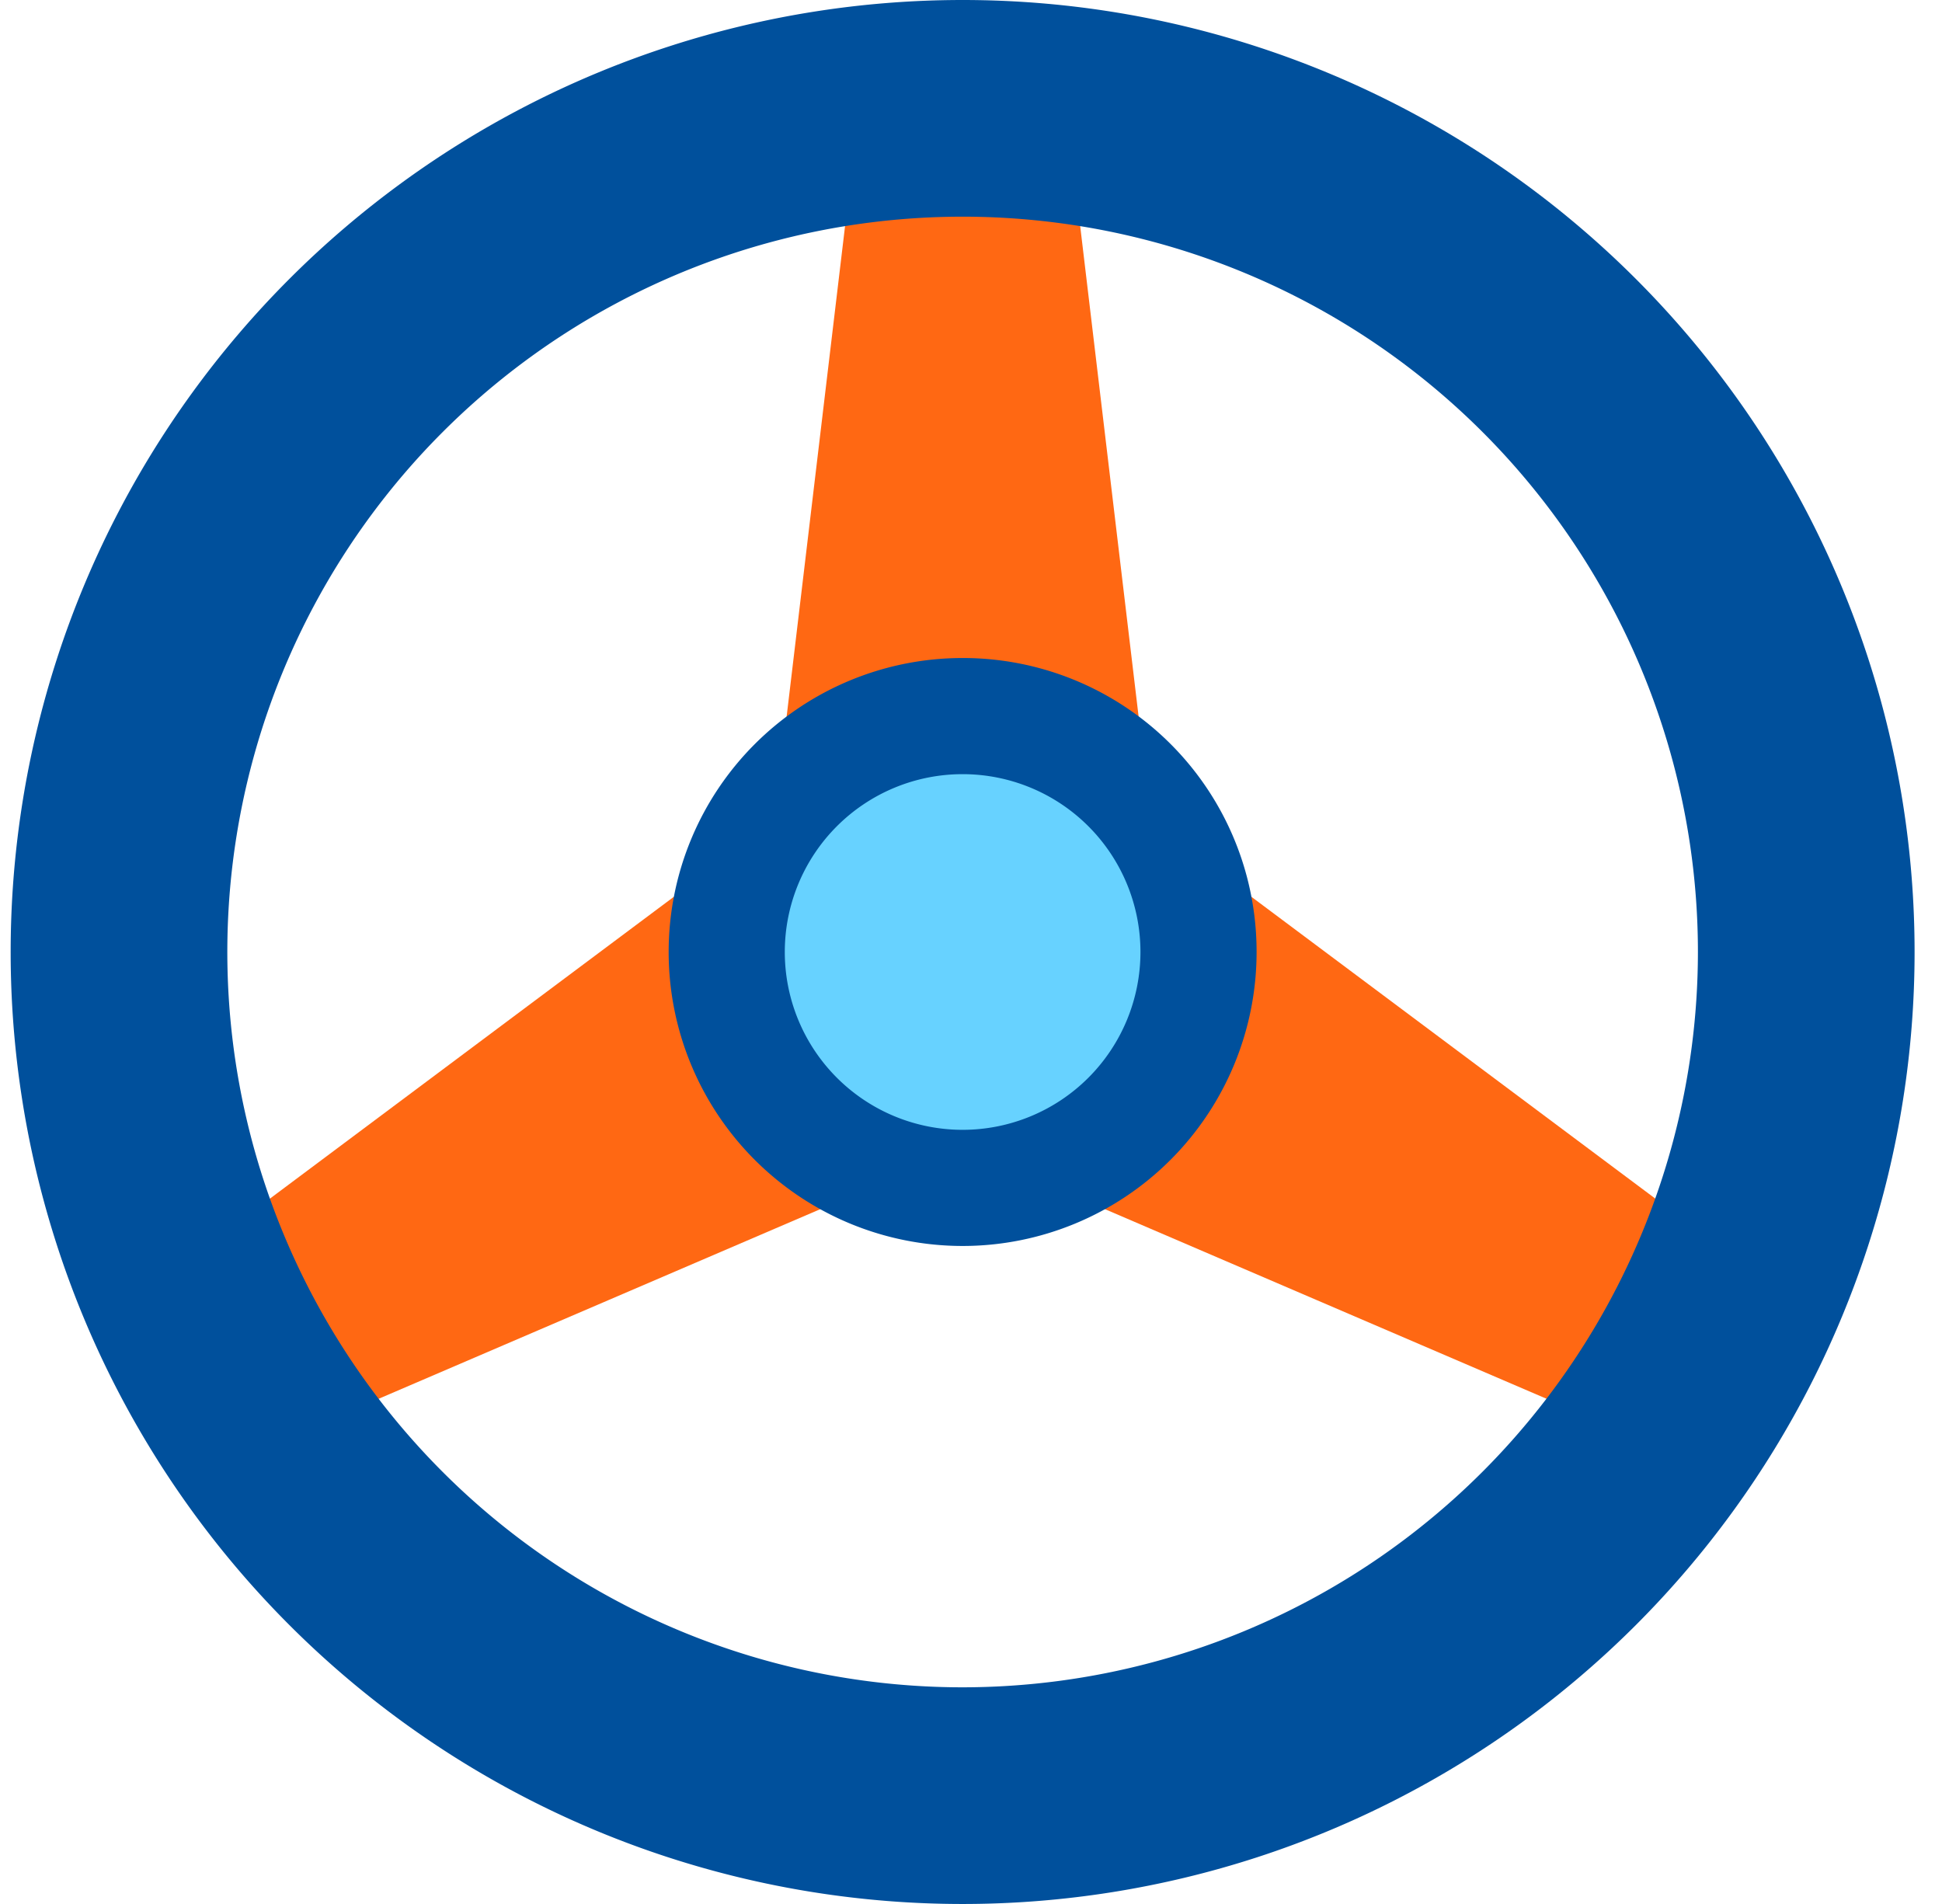
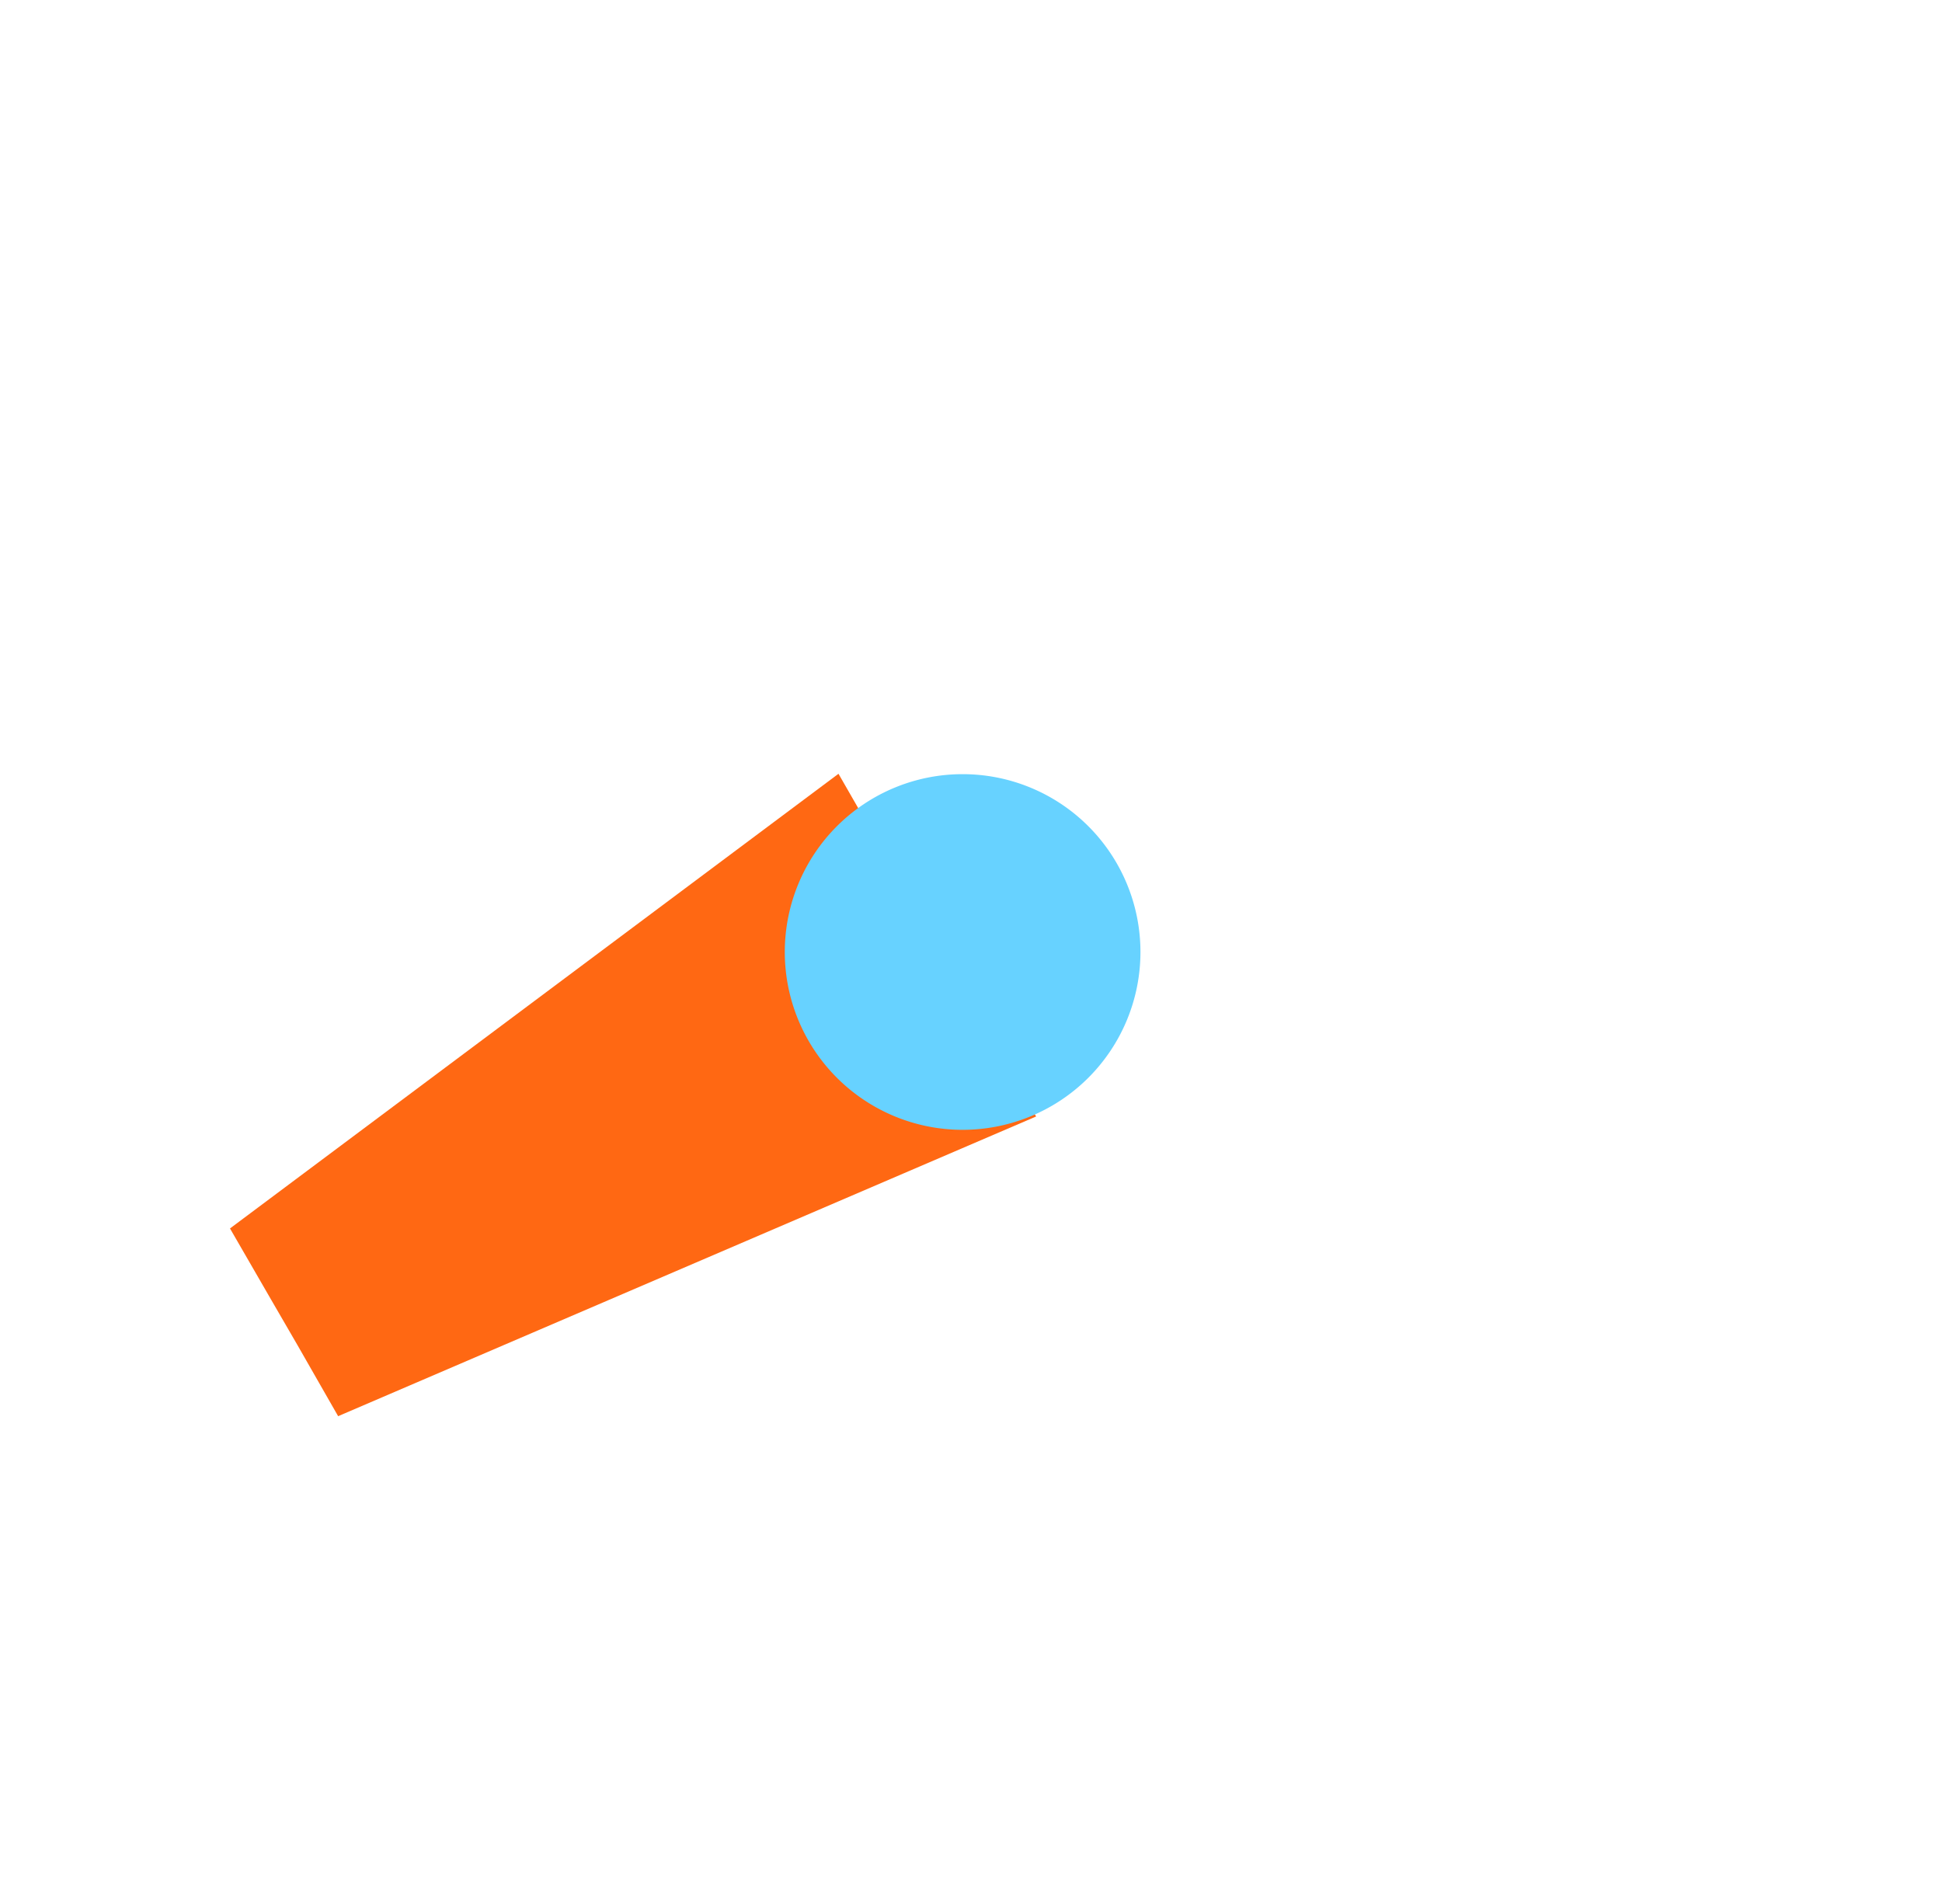
<svg xmlns="http://www.w3.org/2000/svg" width="51" height="50" viewBox="0 0 51 50" fill="none">
  <g clip-path="url(#a)">
-     <path d="M28.12 3.86h-5.68l-2.36 19.81h10.4L28.12 3.86z" fill="#FF6813" />
-     <path d="M41.68 37.19l1.08-1.87.68-1.19 1.08-1.87-15.98-11.94-1.66 2.89-1.87 3.22-1.66 2.89 18.33 7.87z" fill="#FF6813" />
    <path d="M6.04 32.26l1.08 1.87.69 1.19 1.07 1.87 18.33-7.87-1.66-2.89-1.87-3.22-1.66-2.89L6.04 32.26z" fill="#FF6813" />
-     <path d="M33 25a7.72 7.72 0 1 1-7.72-7.72A7.71 7.71 0 0 1 33 25z" fill="#00509C" />
    <path d="M25.28 29.67a4.67 4.67 0 1 0 0-9.34 4.67 4.67 0 0 0 0 9.34z" fill="#67D2FF" />
-     <path d="M25.28 0a25 25 0 1 0 0 50 25 25 0 0 0 0-50zm0 44.31A19.31 19.31 0 1 1 44.59 25a19.32 19.32 0 0 1-19.31 19.31z" fill="#00509C" />
  </g>
  <defs>
    <clipPath id="a">
      <path fill="#fff" transform="translate(.28)" d="M0 0h50v50H0z" />
    </clipPath>
  </defs>
</svg>